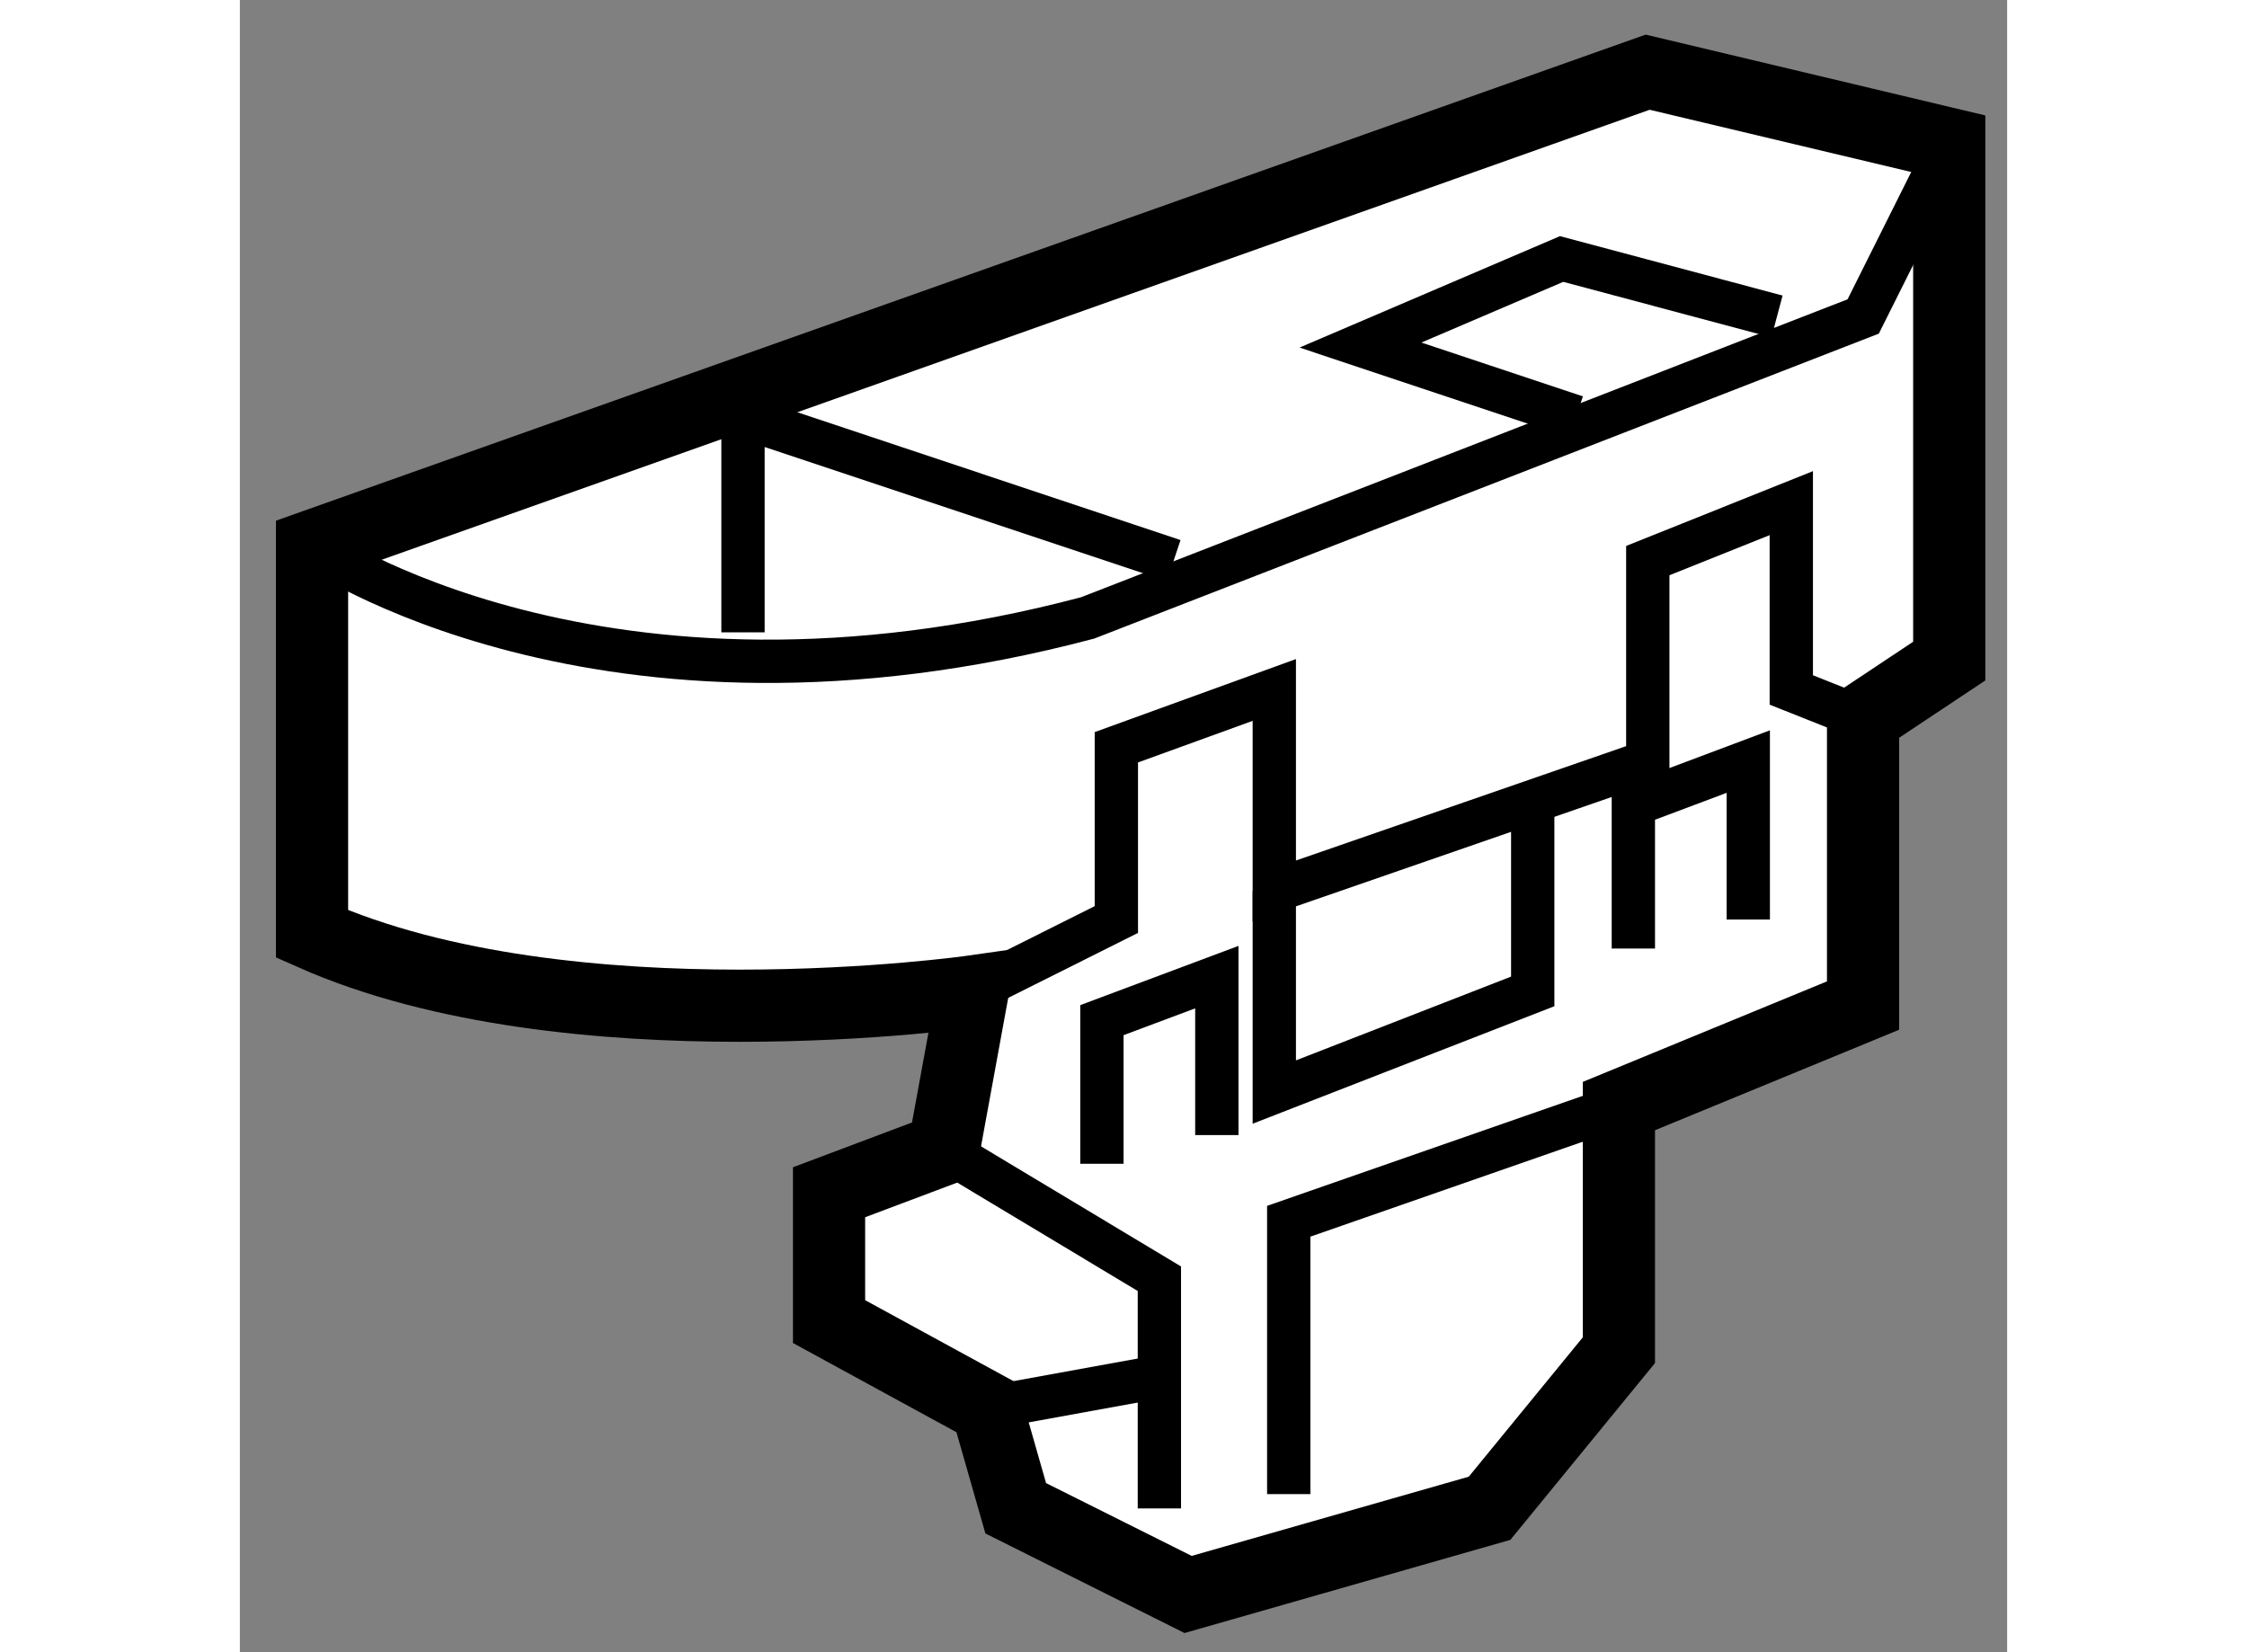
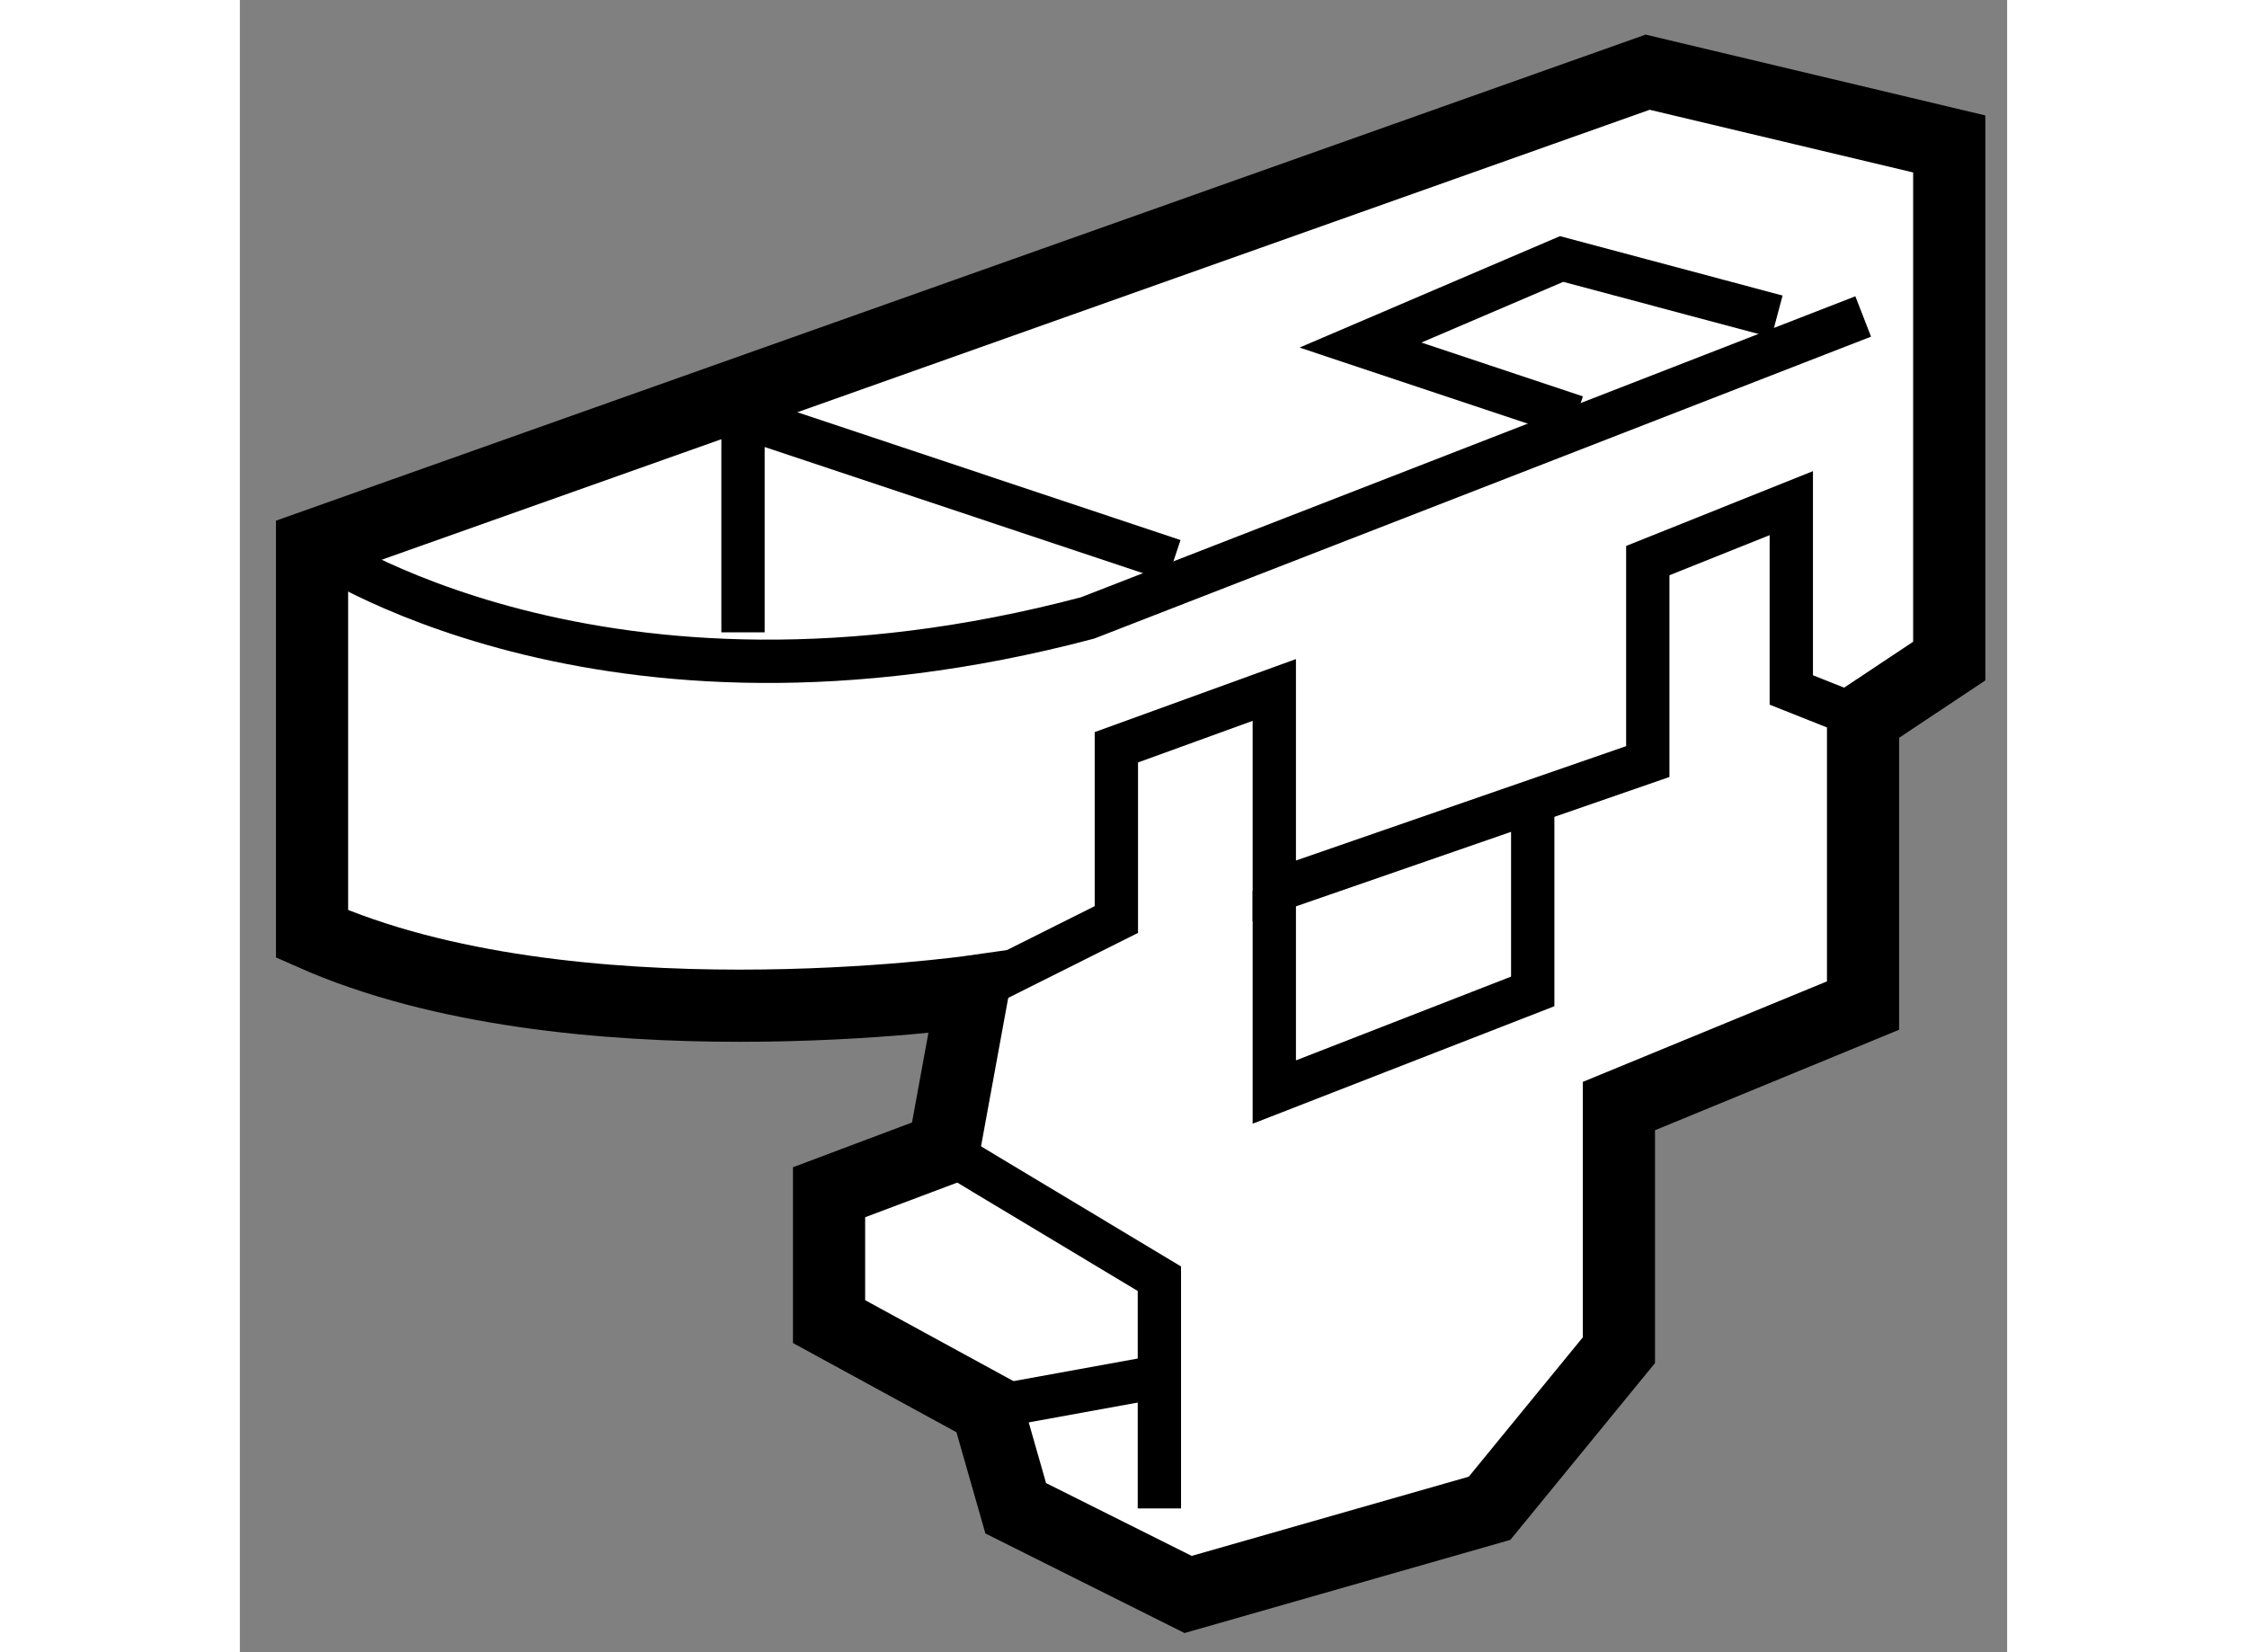
<svg xmlns="http://www.w3.org/2000/svg" version="1.1" x="0px" y="0px" width="244.8px" height="180px" viewBox="71.865 76.117 12.241 11.444" enable-background="new 0 0 244.8 180" xml:space="preserve">
  <rect x="71.865" y="76.117" width="12.241" height="11.444" fill="#808080" stroke="none" />
  <g>
    <path fill="#FFFFFF" stroke="#000000" stroke-width="0.5" d="M76.941,82.984c0,0-2.786,0.397-4.576-0.398V79.9l9.251-3.283    l2.089,0.497v3.582l-0.597,0.397v1.989l-1.691,0.696v1.691l-0.896,1.095l-2.088,0.597l-1.194-0.597l-0.199-0.696l-1.094-0.597    v-0.896l0.795-0.299L76.941,82.984z" />
-     <path fill="none" stroke="#000000" stroke-width="0.3" d="M72.365,79.9c0,0,1.989,1.393,5.372,0.497l5.372-2.088l0.597-1.194" />
+     <path fill="none" stroke="#000000" stroke-width="0.3" d="M72.365,79.9c0,0,1.989,1.393,5.372,0.497l5.372-2.088" />
    <polyline fill="none" stroke="#000000" stroke-width="0.3" points="78.333,80 75.35,79.005 75.35,80.497   " />
    <polyline fill="none" stroke="#000000" stroke-width="0.3" points="81.12,79.005 79.627,78.507 81.02,77.911 82.512,78.309   " />
    <polyline fill="none" stroke="#000000" stroke-width="0.3" points="76.941,82.984 77.936,82.486 77.936,81.293 79.03,80.896     79.03,82.288 81.617,81.392 81.617,80 82.611,79.602 82.611,80.896 83.109,81.094   " />
-     <polyline fill="none" stroke="#000000" stroke-width="0.3" points="79.13,86.466 79.13,84.576 81.417,83.779   " />
-     <polyline fill="none" stroke="#000000" stroke-width="0.3" points="77.836,84.178 77.836,83.183 78.632,82.885 78.632,83.979       " />
-     <polyline fill="none" stroke="#000000" stroke-width="0.3" points="81.517,82.687 81.517,81.691 82.313,81.392 82.313,82.486       " />
    <polyline fill="none" stroke="#000000" stroke-width="0.3" points="76.742,84.078 78.234,84.974 78.234,86.565   " />
    <polyline fill="none" stroke="#000000" stroke-width="0.3" points="79.03,82.288 79.03,83.681 80.82,82.984 80.82,81.691   " />
    <line fill="none" stroke="#000000" stroke-width="0.3" x1="77.041" y1="85.869" x2="78.135" y2="85.67" />
  </g>
</svg>